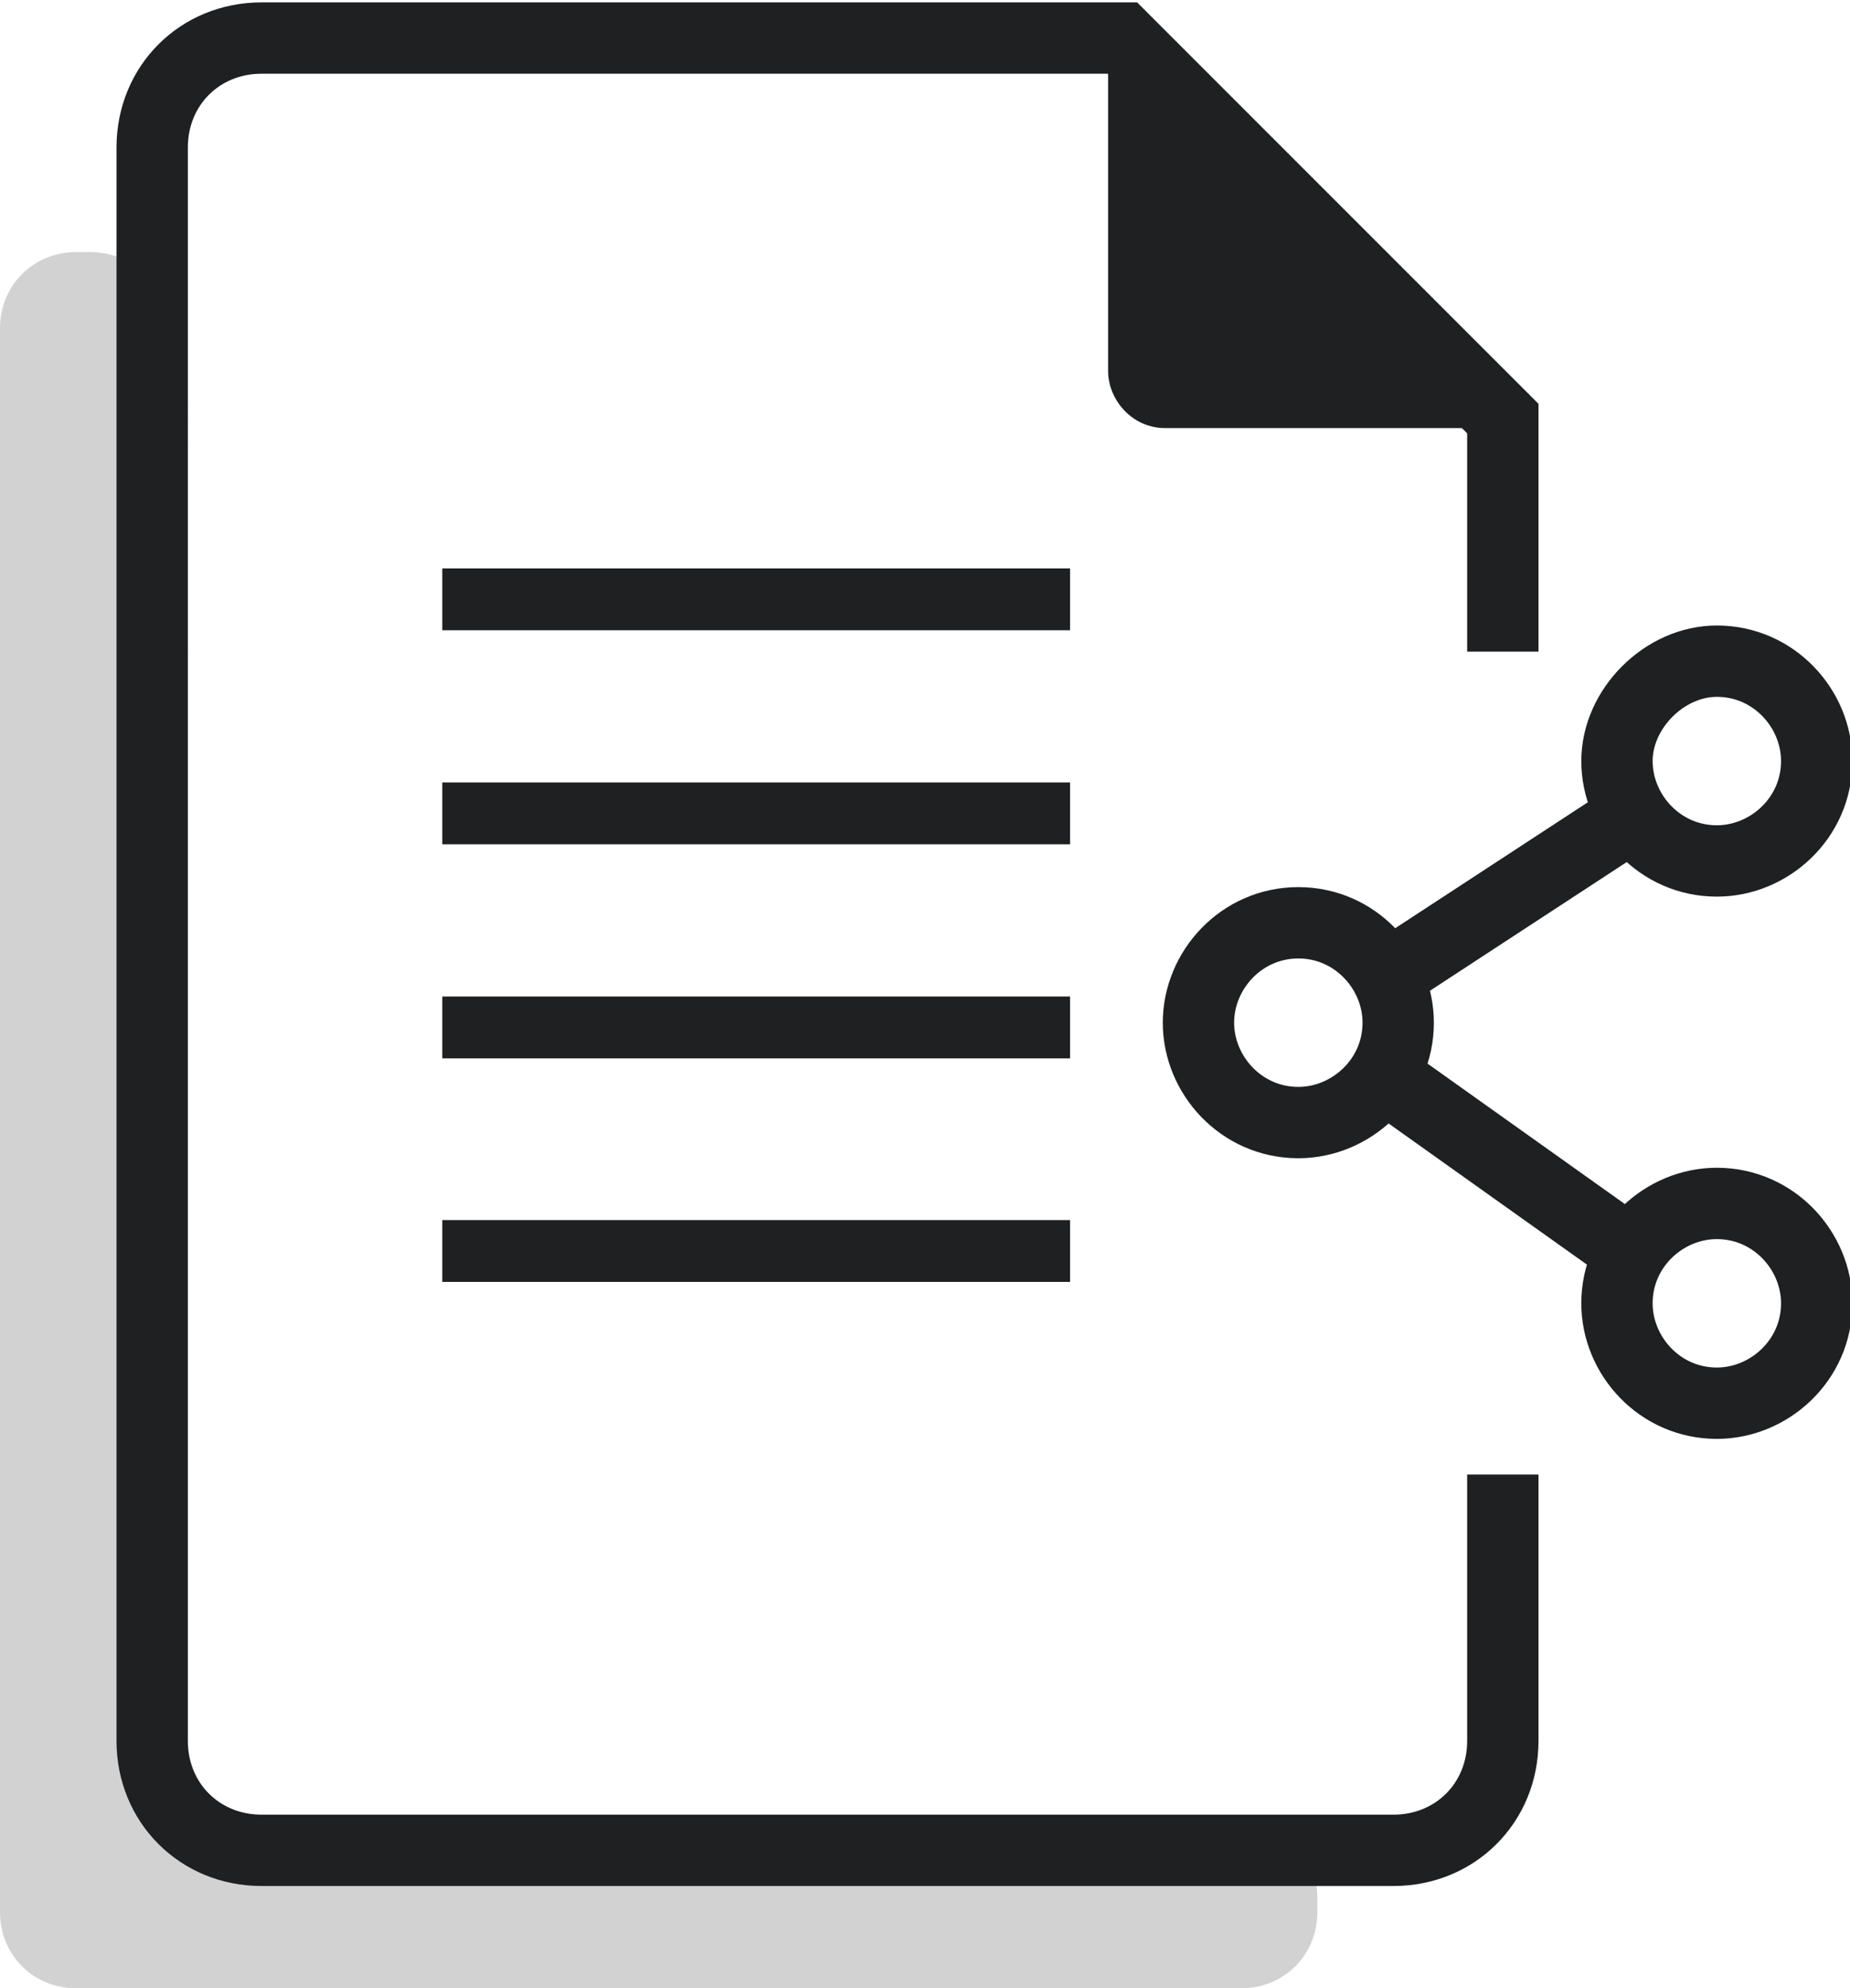
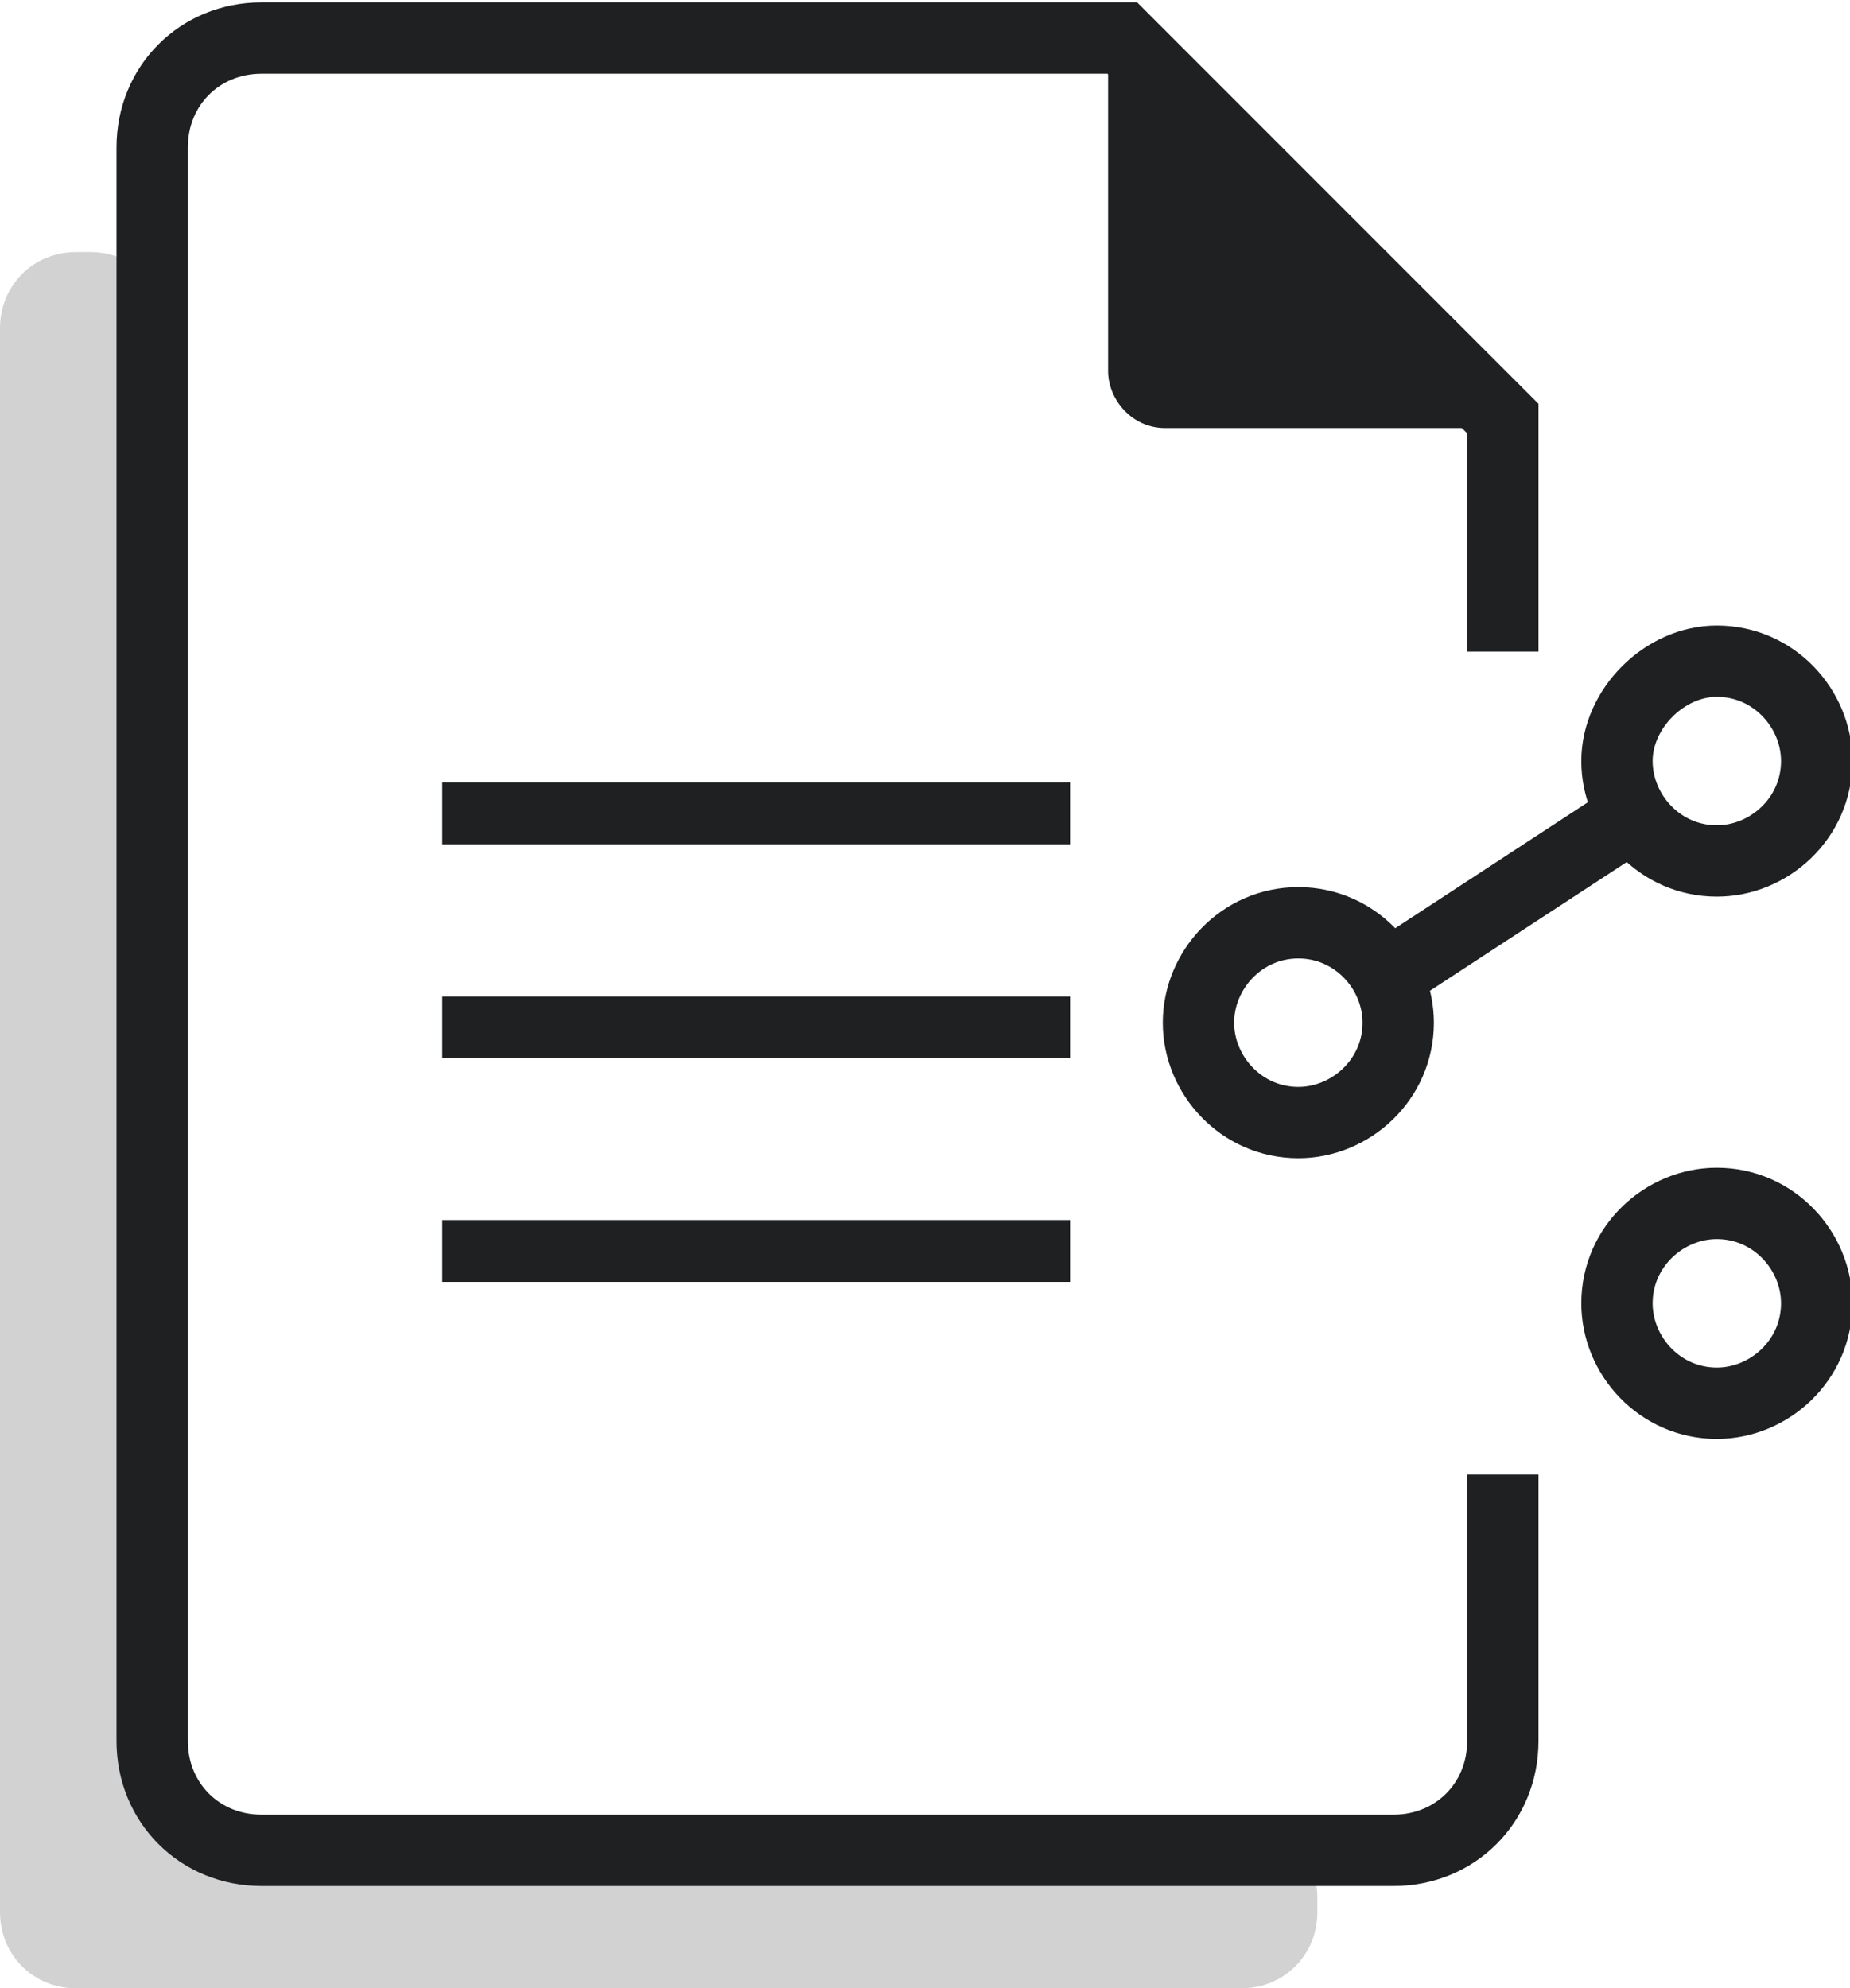
<svg xmlns="http://www.w3.org/2000/svg" x="0px" y="0px" viewBox="0 0 38.9 41.8" style="enable-background:new 0 0 38.9 41.8;" xml:space="preserve">
  <style type="text/css">
	.sharing-files-0{fill:none;stroke:#1E2022;}
	.sharing-files-1{fill:#1E2022;}
</style>
  <path class="sharing-files-0 fill-none stroke-dark" stroke-width="1.5" stroke-miterlimit="10" d="M31.6,31v5.6c0,1.3-1,2.3-2.3,2.3H5.5c-1.3,0-2.3-1-2.3-2.3V3.1c0-1.3,1-2.3,2.3-2.3  c0,0,18.1,0,18.1,0l8,8v4.9" />
  <path class="sharing-files-1 fill-dark" d="M24.5,9c-0.7,0-1.2-0.6-1.2-1.2V0.7L31.6,9H24.5z" />
-   <line class="sharing-files-0 fill-none stroke-dark" stroke-width="1.3" stroke-miterlimit="10" x1="22.5" y1="12.6" x2="9.3" y2="12.6" />
  <line class="sharing-files-0 fill-none stroke-dark" stroke-width="1.3" stroke-miterlimit="10" x1="22.5" y1="17.1" x2="9.3" y2="17.1" />
  <line class="sharing-files-0 fill-none stroke-dark" stroke-width="1.3" stroke-miterlimit="10" x1="22.5" y1="21.6" x2="9.3" y2="21.6" />
  <line class="sharing-files-0 fill-none stroke-dark" stroke-width="1.3" stroke-miterlimit="10" x1="22.5" y1="26.3" x2="9.3" y2="26.3" />
  <line class="sharing-files-0 fill-none stroke-dark" stroke-width="1.5" stroke-miterlimit="10" x1="29.2" y1="20.5" x2="34.4" y2="17.1" />
-   <line class="sharing-files-0 fill-none stroke-dark" stroke-width="1.5" stroke-miterlimit="10" x1="34.4" y1="26.4" x2="29.2" y2="22.7" />
  <path class="sharing-files-0 fill-none stroke-dark" stroke-width="1.5" stroke-miterlimit="10" d="M27.3,19.4c1.2,0,2.1,1,2.1,2.1c0,1.2-1,2.1-2.1,2.1c-1.2,0-2.1-1-2.1-2.1  C25.2,20.4,26.1,19.4,27.3,19.4z" />
  <path class="sharing-files-0 fill-none stroke-dark" stroke-width="1.5" stroke-miterlimit="10" d="M36.1,13.9c1.2,0,2.1,1,2.1,2.1c0,1.2-1,2.1-2.1,2.1c-1.2,0-2.1-1-2.1-2.1  S35,13.9,36.1,13.9z" />
  <path class="sharing-files-0 fill-none stroke-dark" stroke-width="1.5" stroke-miterlimit="10" d="M36.1,25.3c1.2,0,2.1,1,2.1,2.1c0,1.2-1,2.1-2.1,2.1c-1.2,0-2.1-1-2.1-2.1  C34,26.2,35,25.3,36.1,25.3z" />
  <path class="sharing-files-1 fill-dark" opacity=".2" d="M3.5,36.7V6.9c0-0.9-0.7-1.6-1.6-1.6H1.6C0.7,5.3,0,6,0,6.9v33.3c0,0.9,0.7,1.6,1.6,1.6h1.9h22.6  c0.9,0,1.6-0.7,1.6-1.6v-0.3c0-0.9-0.7-1.6-1.6-1.6h-21C4.2,38.3,3.5,37.6,3.5,36.7z" />
</svg>